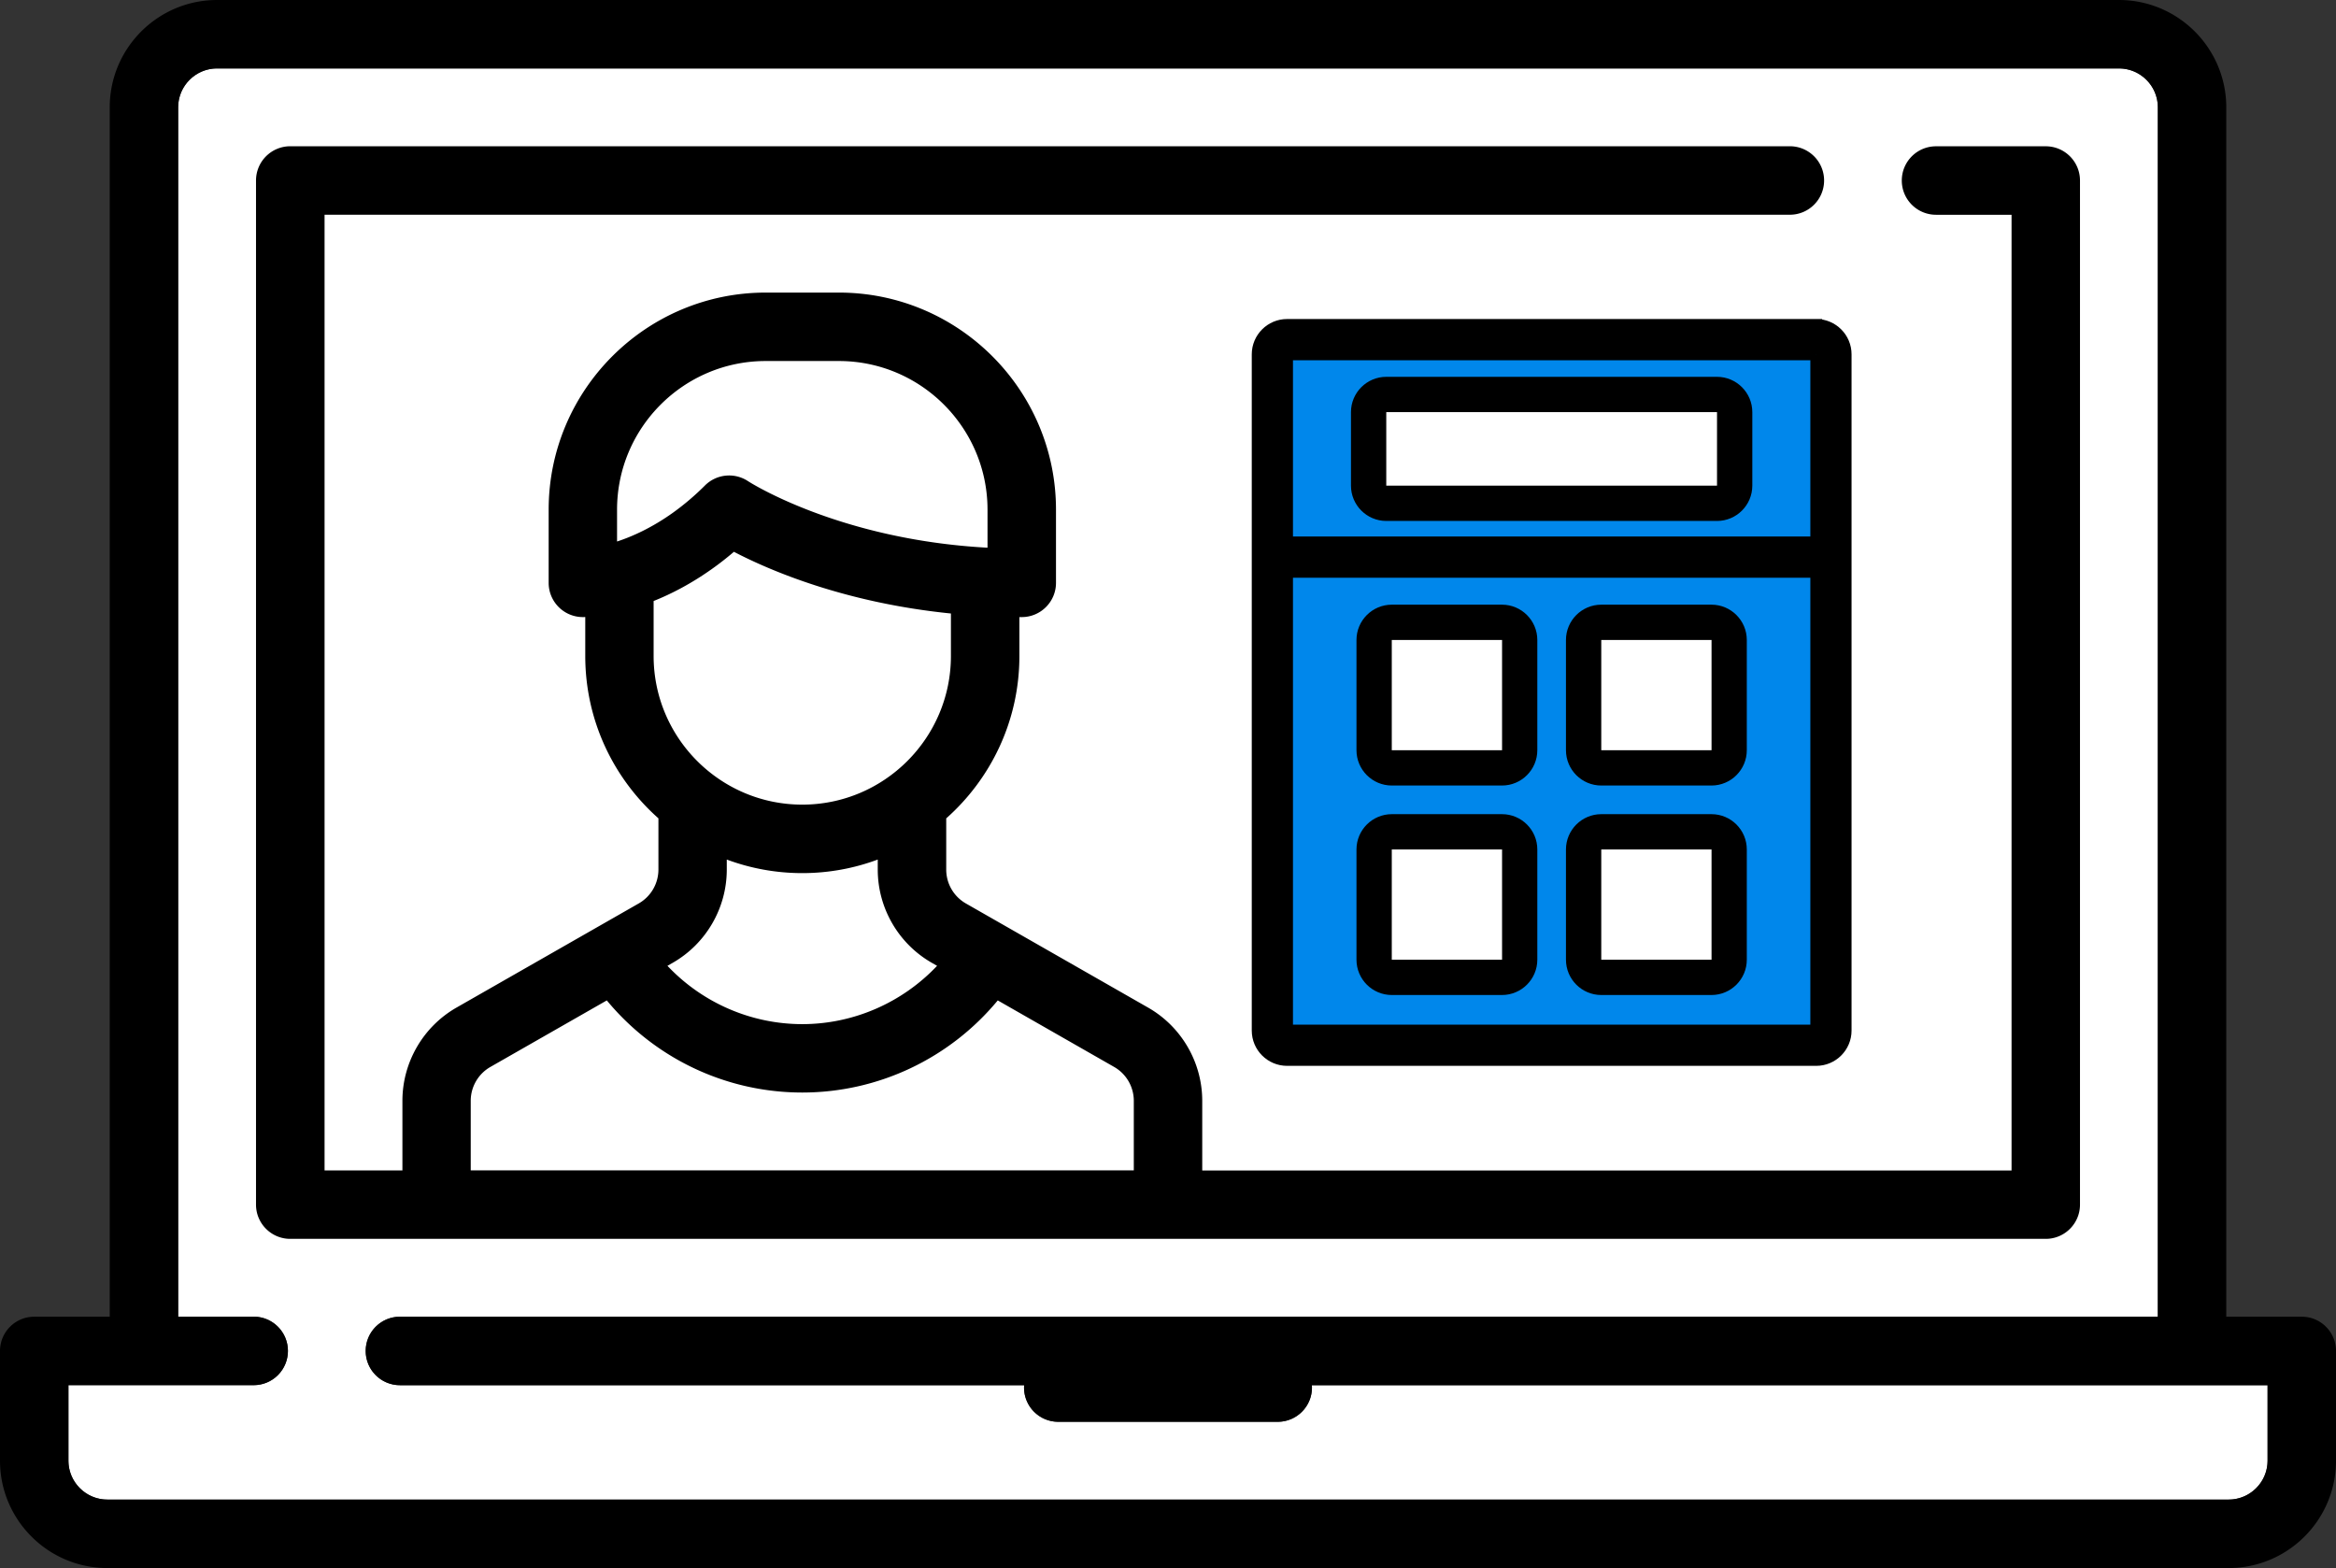
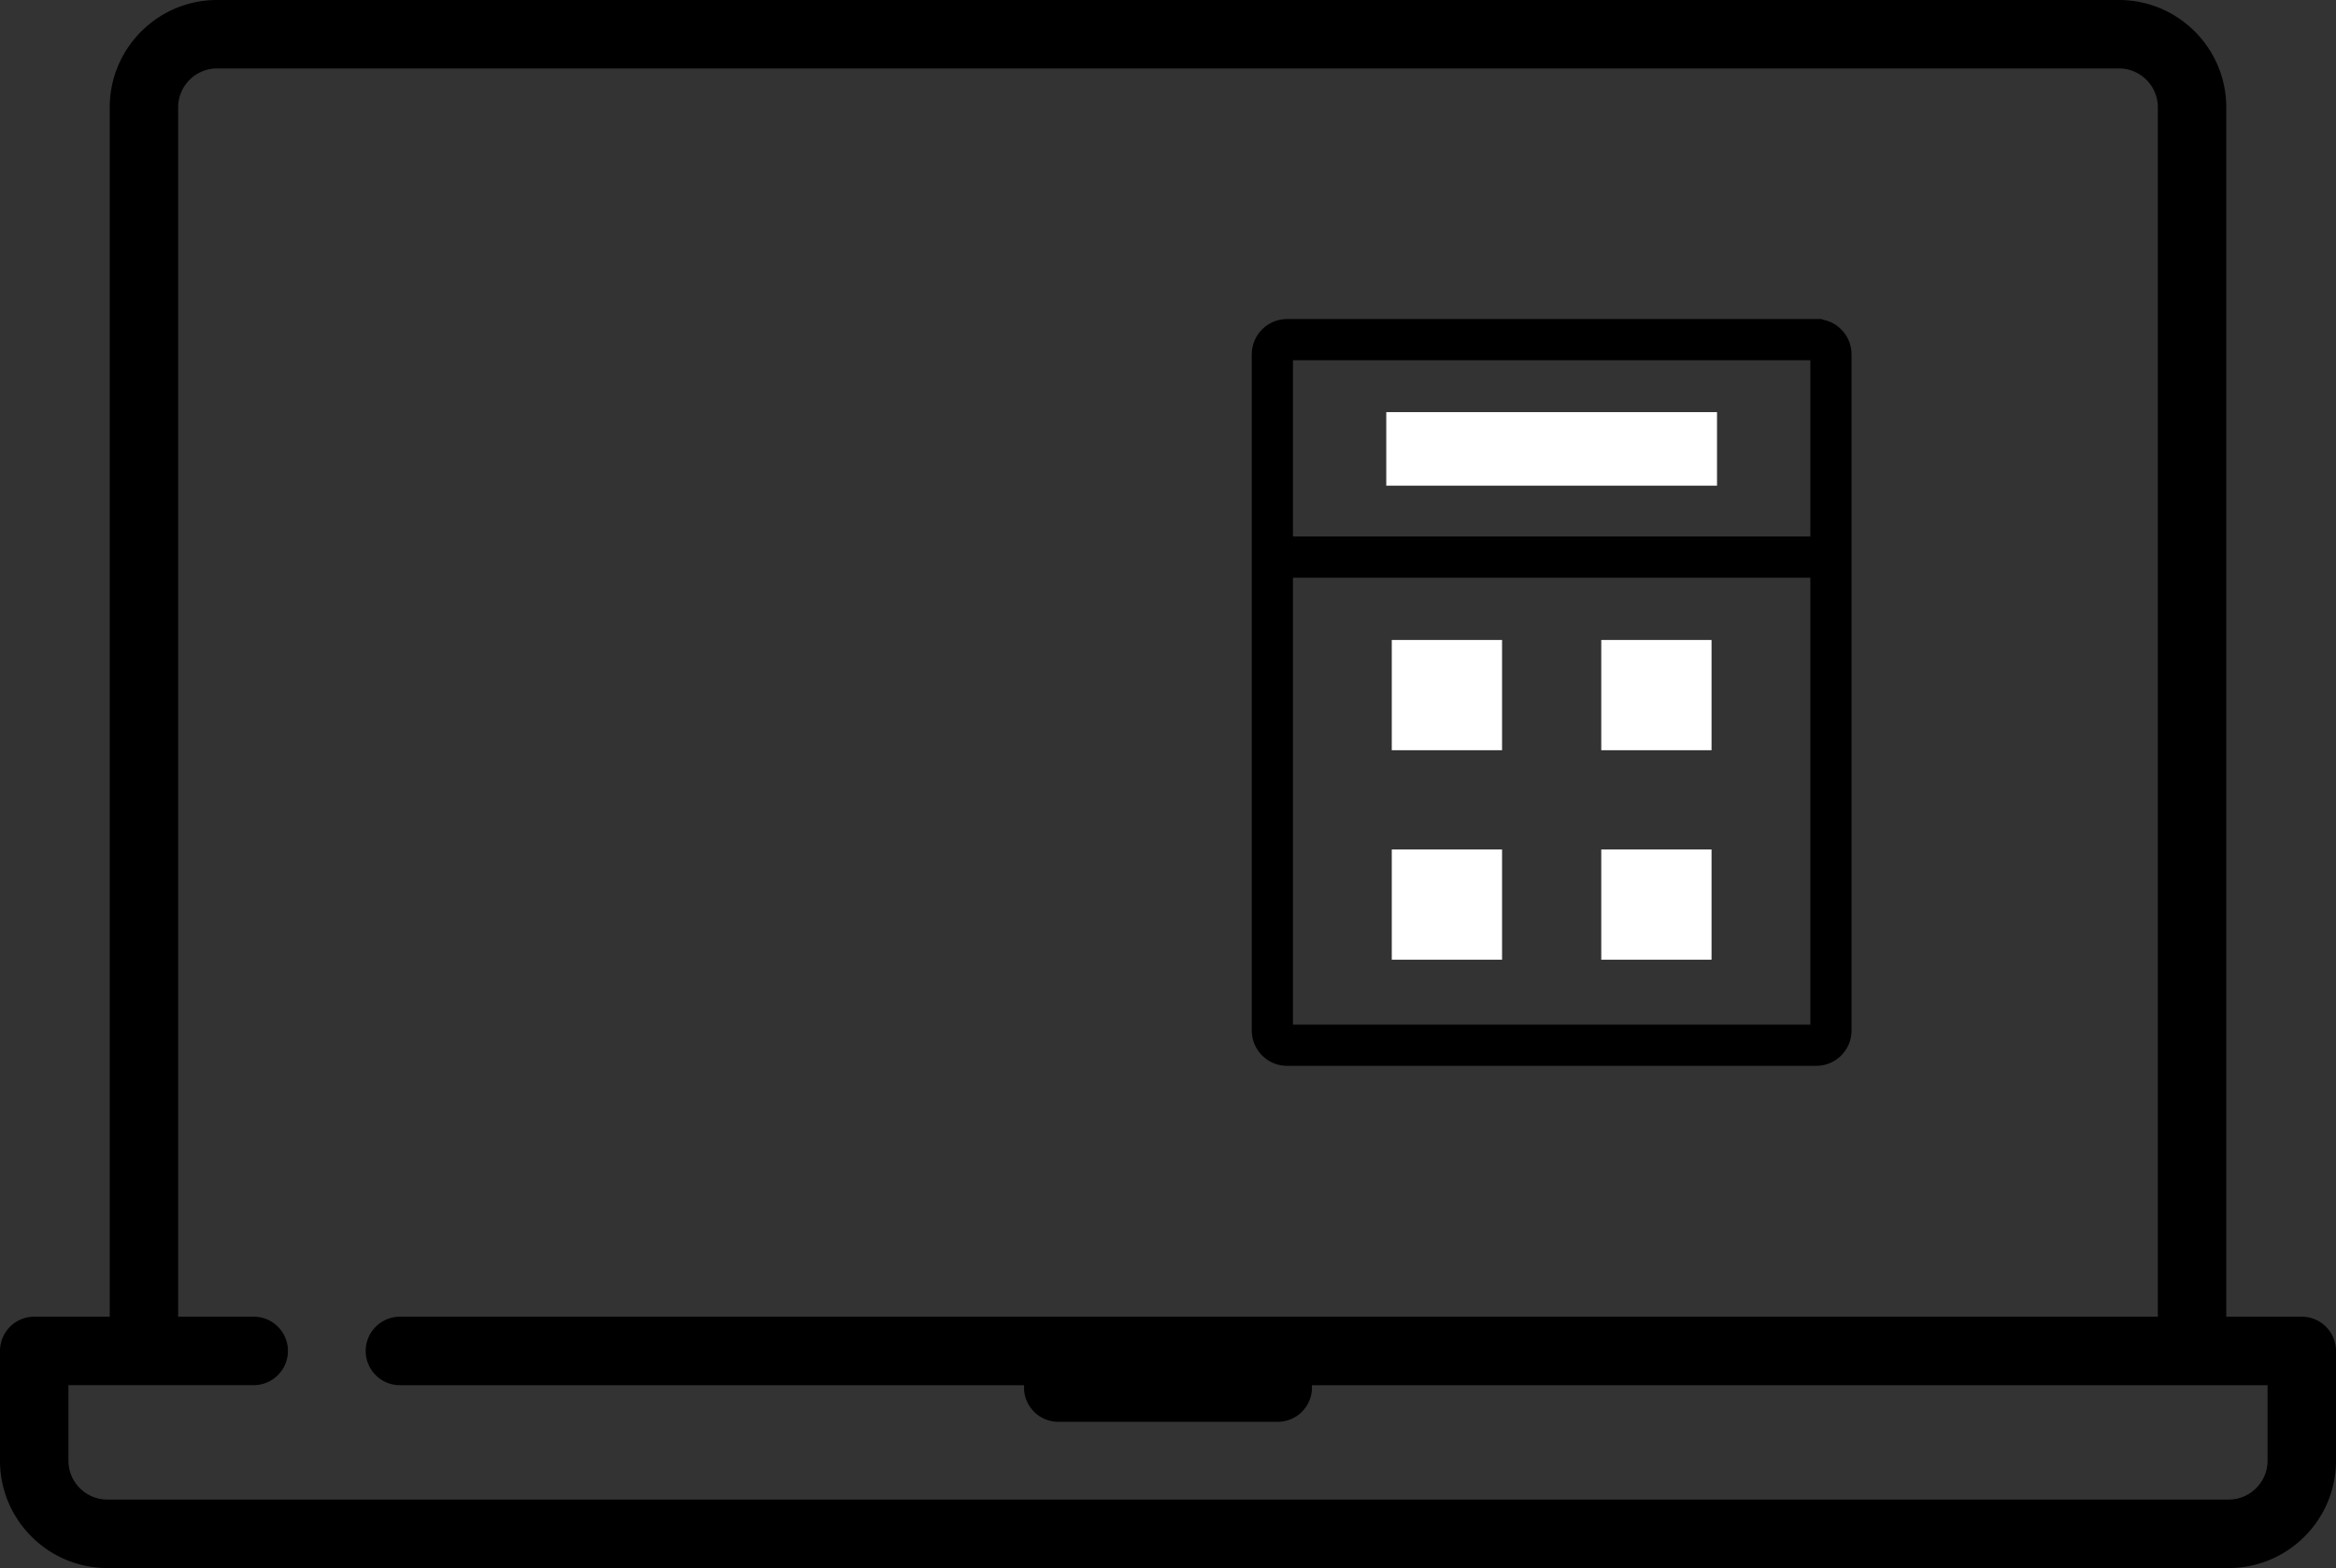
<svg xmlns="http://www.w3.org/2000/svg" id="_レイヤー_2" data-name="レイヤー 2" viewBox="0 0 592.92 397.97">
  <rect x="0" y="0" width="592.92" height="397.97" fill="#333333" stroke="none" />
  <defs>
    <style>.cls-2{fill:#fff}.cls-3{stroke:#000;stroke-miterlimit:10;stroke-width:3px}</style>
  </defs>
  <g id="Layer_1" data-name="Layer 1">
-     <path d="M575.55 370.72c0 5.45-4.43 9.88-9.88 9.88H27.25c-5.45 0-9.88-4.43-9.88-9.88v-19.16h47.02c4.8 0 8.69-3.89 8.69-8.69s-3.89-8.69-8.69-8.69H45.22V27.25c0-5.45 4.43-9.88 9.88-9.88h482.72c5.45 0 9.88 4.43 9.88 9.88v306.94H101.51c-4.8 0-8.69 3.89-8.69 8.69s3.89 8.69 8.69 8.69h158.44c-.01.2-.03.4-.03.6 0 4.8 3.89 8.69 8.69 8.69h55.7c4.8 0 8.69-3.89 8.69-8.69 0-.2-.02-.4-.03-.6h242.58v19.16Z" class="cls-2" />
-     <path d="M323.46 86.68h142v175h-142z" style="fill:#0087eb" />
    <path d="M584.23 334.19h-19.16V27.25C565.07 12.22 552.84 0 537.82 0H55.1C40.07 0 27.85 12.23 27.85 27.25v306.94H8.69A8.69 8.69 0 0 0 0 342.88v27.85c0 15.03 12.23 27.25 27.25 27.25h538.42c15.03 0 27.25-12.23 27.25-27.25v-27.85c0-4.8-3.89-8.69-8.69-8.69Zm-8.68 36.53c0 5.45-4.43 9.88-9.88 9.88H27.25c-5.45 0-9.88-4.43-9.88-9.88v-19.16h47.02c4.8 0 8.69-3.89 8.69-8.69s-3.89-8.69-8.69-8.69H45.22V27.25c0-5.45 4.43-9.88 9.88-9.88h482.72c5.45 0 9.88 4.43 9.88 9.88v306.94H101.51c-4.8 0-8.69 3.89-8.69 8.69s3.89 8.69 8.69 8.69h158.44c-.01.2-.03.4-.03.6 0 4.8 3.89 8.69 8.69 8.69h55.7c4.8 0 8.69-3.89 8.69-8.69 0-.2-.02-.4-.03-.6h242.58v19.16Z" />
-     <path d="M519.25 314.43c4.8 0 8.69-3.89 8.69-8.69V45.82c0-4.8-3.89-8.69-8.69-8.69H491.4c-4.8 0-8.69 3.89-8.69 8.69s3.89 8.69 8.69 8.69h19.17v242.56H305.15V279.4c0-9.75-5.26-18.82-13.73-23.66l-46.27-26.44a9.898 9.898 0 0 1-4.98-8.58v-13.01c11.38-10.1 18.57-24.82 18.57-41.2v-9.89h.6c4.8 0 8.69-3.89 8.69-8.69v-18.57c0-30.38-24.72-55.1-55.1-55.1h-18.57c-30.38 0-55.1 24.72-55.1 55.1v18.57c0 4.8 3.89 8.69 8.69 8.69.12 0 .33 0 .6-.01v9.89c0 16.38 7.19 31.1 18.57 41.2v13.01a9.91 9.91 0 0 1-4.98 8.58l-46.27 26.44c-8.47 4.84-13.73 13.91-13.73 23.66v17.67H82.38V54.5H454.3c4.8 0 8.69-3.89 8.69-8.69s-3.89-8.69-8.69-8.69H73.67a8.69 8.69 0 0 0-8.69 8.69v259.93c0 4.8 3.89 8.69 8.69 8.69h445.59ZM156.62 129.36c0-20.8 16.93-37.73 37.73-37.73h18.57c20.8 0 37.73 16.93 37.73 37.73v9.65c-37.76-2.04-60.54-16.73-60.76-16.87a8.686 8.686 0 0 0-10.96 1.08 65.217 65.217 0 0 1-8.18 6.95c-5.31 3.78-10.23 5.99-14.13 7.27v-8.08Zm9.28 23.18c4.52-1.81 9.61-4.43 14.92-8.22 1.86-1.32 3.68-2.75 5.46-4.27 9.12 4.75 28.2 12.95 55.08 15.66v10.78c0 20.8-16.93 37.73-37.73 37.73s-37.73-16.93-37.73-37.73v-13.96Zm37.73 69.06c6.74 0 13.19-1.22 19.16-3.44v2.55c0 9.76 5.26 18.82 13.73 23.66l1.33.76c-8.83 9.35-21.21 14.8-34.22 14.8s-25.4-5.44-34.22-14.8l1.33-.76c8.47-4.84 13.73-13.91 13.73-23.66v-2.55a54.885 54.885 0 0 0 19.16 3.44Zm-84.15 57.78a9.91 9.91 0 0 1 4.98-8.58l29.56-16.89c12.18 14.73 30.29 23.38 49.61 23.38s37.44-8.67 49.62-23.38l29.55 16.89a9.91 9.91 0 0 1 4.98 8.58v17.67h-168.3v-17.67Z" />
    <path d="M461 82.47H326.68c-4.11 0-7.46 3.35-7.46 7.46v171.63c0 4.12 3.35 7.46 7.46 7.46H461c4.11 0 7.46-3.35 7.46-7.46V89.93c0-4.11-3.35-7.46-7.46-7.46Zm0 7.46v47.74H326.68V89.93H461ZM326.68 261.57V145.14H461v116.43H326.68Z" class="cls-3" />
-     <path d="M381.24 154.97h-27.98c-4.11 0-7.46 3.35-7.46 7.46v27.98c0 4.12 3.35 7.46 7.46 7.46h27.98c4.11 0 7.46-3.35 7.46-7.46v-27.98c0-4.11-3.35-7.46-7.46-7.46Zm-27.98 35.44v-27.98h27.98v27.98h-27.98ZM434.41 154.97h-27.98c-4.11 0-7.46 3.35-7.46 7.46v27.98c0 4.12 3.35 7.46 7.46 7.46h27.98c4.11 0 7.46-3.35 7.46-7.46v-27.98c0-4.11-3.35-7.46-7.46-7.46Zm-27.98 35.44v-27.98h27.98v27.98h-27.98ZM381.24 208.14h-27.98c-4.11 0-7.46 3.35-7.46 7.46v27.98c0 4.12 3.35 7.46 7.46 7.46h27.98c4.11 0 7.46-3.35 7.46-7.46V215.6c0-4.12-3.35-7.46-7.46-7.46Zm-27.98 35.44V215.6h27.98v27.98h-27.98ZM434.41 208.14h-27.98c-4.11 0-7.46 3.35-7.46 7.46v27.98c0 4.12 3.35 7.46 7.46 7.46h27.98c4.11 0 7.46-3.35 7.46-7.46V215.6c0-4.12-3.35-7.46-7.46-7.46Zm-27.98 35.44V215.6h27.98v27.98h-27.98ZM351.86 130.72h83.95c4.11 0 7.46-3.35 7.46-7.46V104.6c0-4.11-3.35-7.46-7.46-7.46h-83.95c-4.11 0-7.46 3.35-7.46 7.46v18.66c0 4.11 3.35 7.46 7.46 7.46Zm0-26.12h83.95v18.66h-83.95V104.6Z" class="cls-3" />
-     <path d="M351.86 104.6h83.95v18.66h-83.95zM353.26 162.43h27.99v27.98h-27.99zM406.43 162.43h27.99v27.98h-27.99zM353.26 215.6h27.99v27.98h-27.99zM406.43 215.6h27.99v27.98h-27.99z" class="cls-2" />
+     <path d="M351.86 104.6h83.95v18.66h-83.95zM353.26 162.43h27.99v27.98h-27.99zM406.43 162.43h27.99v27.98h-27.99zM353.26 215.6h27.99v27.98h-27.99M406.43 215.6h27.99v27.98h-27.99z" class="cls-2" />
  </g>
</svg>